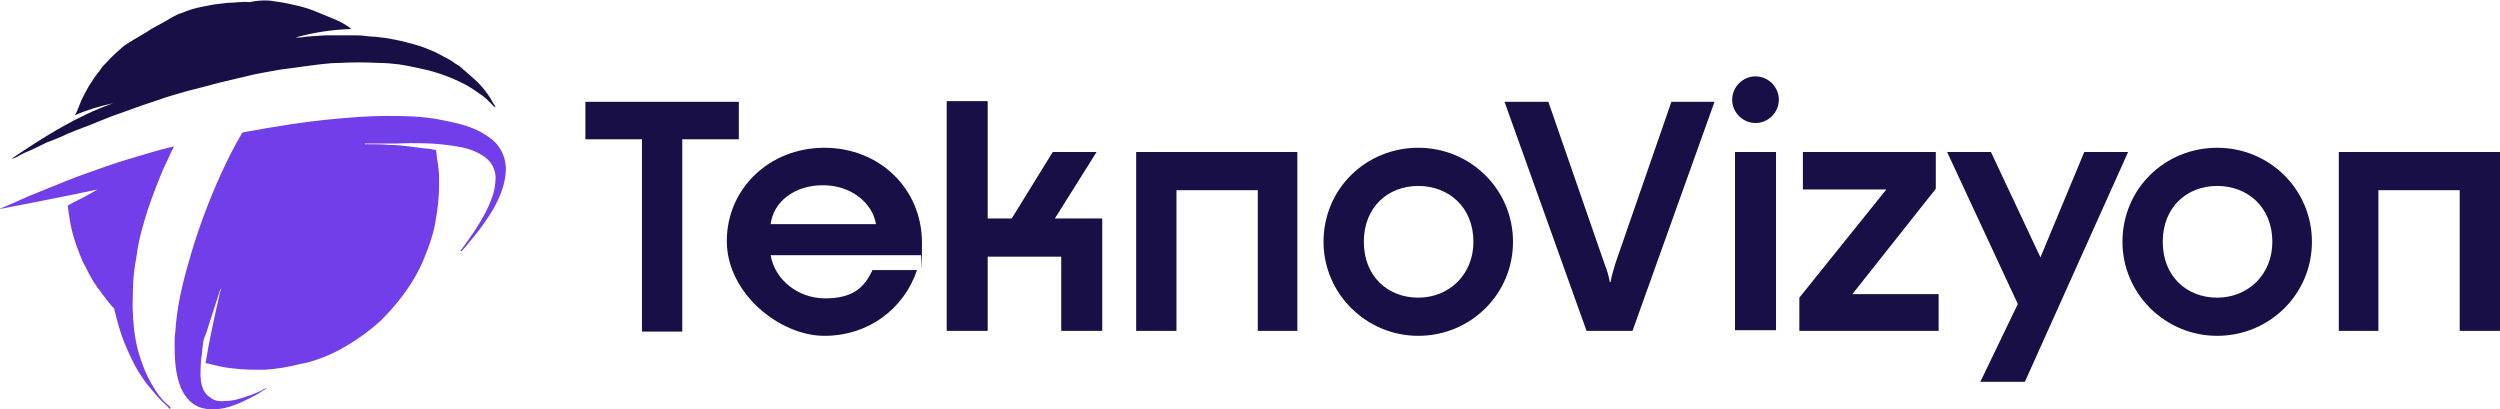
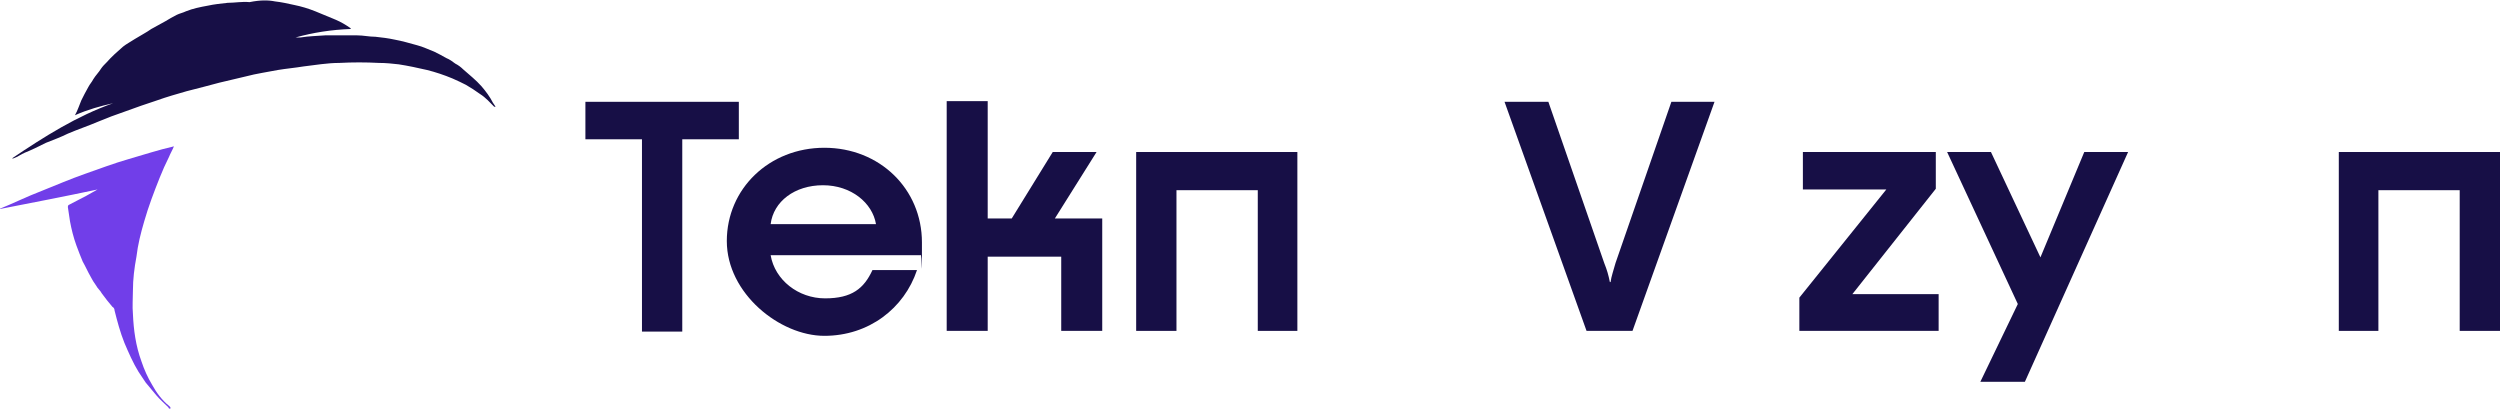
<svg xmlns="http://www.w3.org/2000/svg" id="katman_2" version="1.1" viewBox="0 0 353.6 57.9">
  <defs>
    <style>
      .st0 {
        fill: #170f46;
      }

      .st1 {
        fill: #713ee9;
      }
    </style>
  </defs>
  <g id="katman_1">
    <g>
      <polygon class="st0" points="90.8 19.7 82.8 19.7 82.8 14.4 104.5 14.4 104.5 19.7 96.5 19.7 96.5 46.9 90.8 46.9 90.8 19.7" />
      <path class="st0" d="M102.8,34.1c0-7.4,6-13.2,13.8-13.2s13.8,5.8,13.8,13.4,0,1.1-.2,1.8h-21.2c.6,3.5,3.9,6.1,7.7,6.1s5.5-1.4,6.7-4h6.3c-1.8,5.4-6.8,9.3-13.1,9.3s-13.8-6-13.8-13.4M123.9,31.7c-.5-3-3.5-5.5-7.5-5.5s-7,2.3-7.4,5.5h14.9,0Z" />
      <polygon class="st0" points="133.9 14.3 139.7 14.3 139.7 30.9 143.1 30.9 148.9 21.5 155.1 21.5 149.2 30.9 155.9 30.9 155.9 46.8 150.1 46.8 150.1 36.3 139.7 36.3 139.7 46.8 133.9 46.8 133.9 14.3" />
      <polygon class="st0" points="160.7 21.5 183.5 21.5 183.5 46.8 177.9 46.8 177.9 26.9 166.4 26.9 166.4 46.8 160.7 46.8 160.7 21.5" />
-       <path class="st0" d="M187.2,34.2c0-7.5,6-13.3,13.4-13.3s13.4,5.9,13.4,13.3-6,13.3-13.4,13.3-13.4-6-13.4-13.3M208.4,34.2c0-4.9-3.5-7.9-7.8-7.9s-7.7,3-7.7,7.9,3.4,7.9,7.7,7.9,7.8-3.2,7.8-7.9" />
      <path class="st0" d="M213,14.4h6l7.9,22.8c.4,1,.6,1.7.8,2.7h.1c.1-.8.4-1.6.7-2.7l7.9-22.8h6.1l-11.6,32.4h-6.5l-11.6-32.4h0Z" />
-       <path class="st0" d="M245,14.1c0-1.8,1.5-3.3,3.3-3.3s3.3,1.5,3.3,3.3-1.5,3.3-3.3,3.3-3.3-1.5-3.3-3.3M245.4,21.5h5.8v25.2h-5.8v-25.2Z" />
      <polygon class="st0" points="254.5 42.1 266.8 26.8 255 26.8 255 21.5 273.8 21.5 273.8 26.7 262 41.6 274.2 41.6 274.2 46.8 254.5 46.8 254.5 42.1" />
      <polygon class="st0" points="285.4 43 275.4 21.5 281.6 21.5 288.6 36.4 294.8 21.5 301 21.5 286.4 54 280.1 54 285.4 43" />
-       <path class="st0" d="M300.2,34.2c0-7.5,6-13.3,13.4-13.3s13.4,5.9,13.4,13.3-6,13.3-13.4,13.3-13.4-6-13.4-13.3M321.4,34.2c0-4.9-3.5-7.9-7.8-7.9s-7.7,3-7.7,7.9,3.4,7.9,7.7,7.9,7.8-3.2,7.8-7.9" />
      <polygon class="st0" points="330.8 21.5 353.6 21.5 353.6 46.8 347.9 46.8 347.9 26.9 336.4 26.9 336.4 46.8 330.8 46.8 330.8 21.5" />
-       <path class="st1" d="M65.1,35.5c.7-.9,1.3-1.8,2-2.8,1.1-1.7,2.1-3.4,2.7-5.4.2-.8.3-1.5.3-2.3-.1-1.4-.8-2.4-2-3.1-1.3-.8-2.7-1.1-4.2-1.3-2.6-.4-5.2-.4-7.9-.3-.4,0-.8,0-1.2,0-1.1,0-2.1,0-3.2,0,0,.2.2.1.3.1,1,0,2.1,0,3.2.1,1.7,0,3.3.3,5,.5.5,0,1,.1,1.4.2.1,0,.2,0,.2.2.1,1.2.4,2.4.4,3.6,0,.4,0,.9,0,1.3,0,1.7-.2,3.3-.5,5-.3,1.8-.9,3.5-1.6,5.2-.8,2-1.9,3.8-3.2,5.5-.9,1.2-1.9,2.3-3,3.4-2,1.8-4.2,3.3-6.6,4.5-1.5.7-3.1,1.3-4.8,1.6-1.6.4-3.3.7-5,.8-1.5,0-3,0-4.5-.2-1.2-.1-2.4-.4-3.5-.7,0,0-.2,0-.3,0,0,0,0,0,0,0,0,0,0-.1,0-.2.5-3.1,1.2-6.2,1.9-9.3,0-.3.2-.7.3-1.1-.1,0-.1.2-.2.3-.6,1.9-1.2,3.7-1.8,5.6-.1.5-.4.9-.5,1.4-.1.4-.1.9-.2,1.4,0,.7-.2,1.3-.2,2,0,.7-.1,1.4,0,2.1,0,.5.2,1.1.4,1.6.2.4.5.7.9,1,.7.6,1.6.6,2.4.5.9,0,1.8-.3,2.7-.6,1-.3,1.9-.7,2.8-1.2,0,0,0,0,.1,0-.2.2-.4.3-.6.4-.2.1-.4.3-.6.4-1.5.8-3,1.6-4.7,2-.9.2-1.9.3-2.8.1-1.7-.3-2.7-1.4-3.4-2.9-.8-2-.9-4-.9-6.1,0-.6,0-1.3.1-1.9.2-3.2.9-6.4,1.8-9.5,1.2-4.4,2.8-8.7,4.7-12.9.9-1.9,1.8-3.8,2.9-5.6,0-.1.2-.2.3-.2,4.3-.8,8.7-1.5,13-1.9,2.3-.2,4.7-.4,7-.4s5.4,0,8.1.6c1.5.3,3,.6,4.4,1.2,1.2.5,2.3,1.2,3.2,2.1,1.1,1.3,1.5,2.8,1.3,4.4-.2,1.8-.9,3.4-1.8,5-.8,1.3-1.7,2.6-2.7,3.8-.6.7-1.1,1.4-1.7,2" />
      <path class="st0" d="M49.6,4.1c-2.7.1-5.3.5-7.8,1.2.2,0,.5,0,.7,0,1.2-.2,2.3-.2,3.5-.3,1.5,0,3,0,4.5,0,.9,0,1.7.2,2.6.2.9.1,1.8.2,2.7.4,1.1.2,2.1.5,3.2.8.8.2,1.6.6,2.4.9.6.3,1.2.6,1.7.9.5.2.9.5,1.3.8.4.2.8.5,1.1.8.9.8,1.8,1.5,2.6,2.4.6.7,1.2,1.5,1.6,2.3.1.2.3.4.4.6-.1,0-.2,0-.2,0-.6-.6-1.2-1.3-2-1.8-.7-.5-1.3-.9-2-1.3-.6-.3-1.2-.6-1.9-.9-1.2-.5-2.4-.9-3.6-1.2-1.3-.3-2.7-.6-4-.8-.9-.1-1.8-.2-2.8-.2-1.9-.1-3.7-.1-5.6,0-1.7,0-3.4.3-5.1.5-1.2.2-2.4.3-3.6.5-1.5.3-3,.5-4.5.9-1.3.3-2.5.6-3.8.9-1.5.4-3,.8-4.6,1.2-1.4.4-2.8.8-4.2,1.3-1.5.5-3,1-4.6,1.6-1.2.4-2.5.9-3.7,1.4-1.4.6-2.9,1.1-4.3,1.7-1,.5-2.1.9-3.1,1.3-1,.5-2,1-3,1.4-.5.2-1,.6-1.6.8h-.2c4.6-3.1,9.2-6,14.3-7.8-1.8.4-3.6.9-5.4,1.7.4-.7.6-1.4.9-2.1.3-.6.6-1.2,1-1.9.2-.4.5-.7.7-1.1.3-.5.8-1,1.1-1.5.2-.3.5-.6.8-.9.7-.8,1.5-1.5,2.3-2.2.5-.4,1.1-.7,1.7-1.1.8-.5,1.6-.9,2.3-1.4.7-.4,1.3-.7,2-1.1.5-.3,1-.6,1.6-.9.4-.2.9-.3,1.3-.5,1-.4,2-.6,3.1-.8.9-.2,1.9-.3,2.8-.4,1,0,2-.2,3.1-.1C36.8,0,37.9,0,38.9.2c.9.1,1.8.3,2.7.5,1,.2,2,.5,3,.9,1,.4,1.9.8,2.9,1.2.7.3,1.4.7,2.1,1.2" />
      <path class="st1" d="M24.1,57.8c-.2,0-.2,0-.3-.2-.6-.6-1.2-1.1-1.7-1.7-.5-.6-1-1.2-1.5-1.8-.3-.5-.7-1-1-1.5-.8-1.3-1.4-2.7-2-4.1-.6-1.5-1-3-1.4-4.6,0-.2-.1-.4-.3-.5-.5-.6-1-1.2-1.5-1.9-.2-.4-.6-.7-.8-1.1-.3-.4-.6-.9-.8-1.3-.4-.7-.7-1.4-1.1-2.1-.3-.7-.6-1.5-.9-2.3-.4-1.1-.7-2.3-.9-3.4-.1-.6-.2-1.3-.3-2,0-.1,0-.2.1-.3.8-.4,1.7-.9,2.5-1.3.5-.3,1.1-.6,1.6-.9-4.7,1-9.4,1.9-14,2.8,2-.8,4-1.8,6.1-2.6,2-.8,4.1-1.7,6.1-2.4s4.1-1.5,6.2-2.1c2.1-.6,4.2-1.3,6.4-1.8-.2.5-.5,1-.7,1.5-.5,1-.9,1.9-1.3,2.9-.8,2-1.6,4.1-2.2,6.2-.5,1.7-.9,3.3-1.1,5-.3,1.6-.5,3.2-.5,4.8,0,1.1-.1,2.2,0,3.3.1,2.3.4,4.5,1.2,6.7.4,1.2.9,2.3,1.5,3.3.6,1.1,1.4,2.2,2.4,3,0,0,.1.1.2.2" />
    </g>
  </g>
</svg>